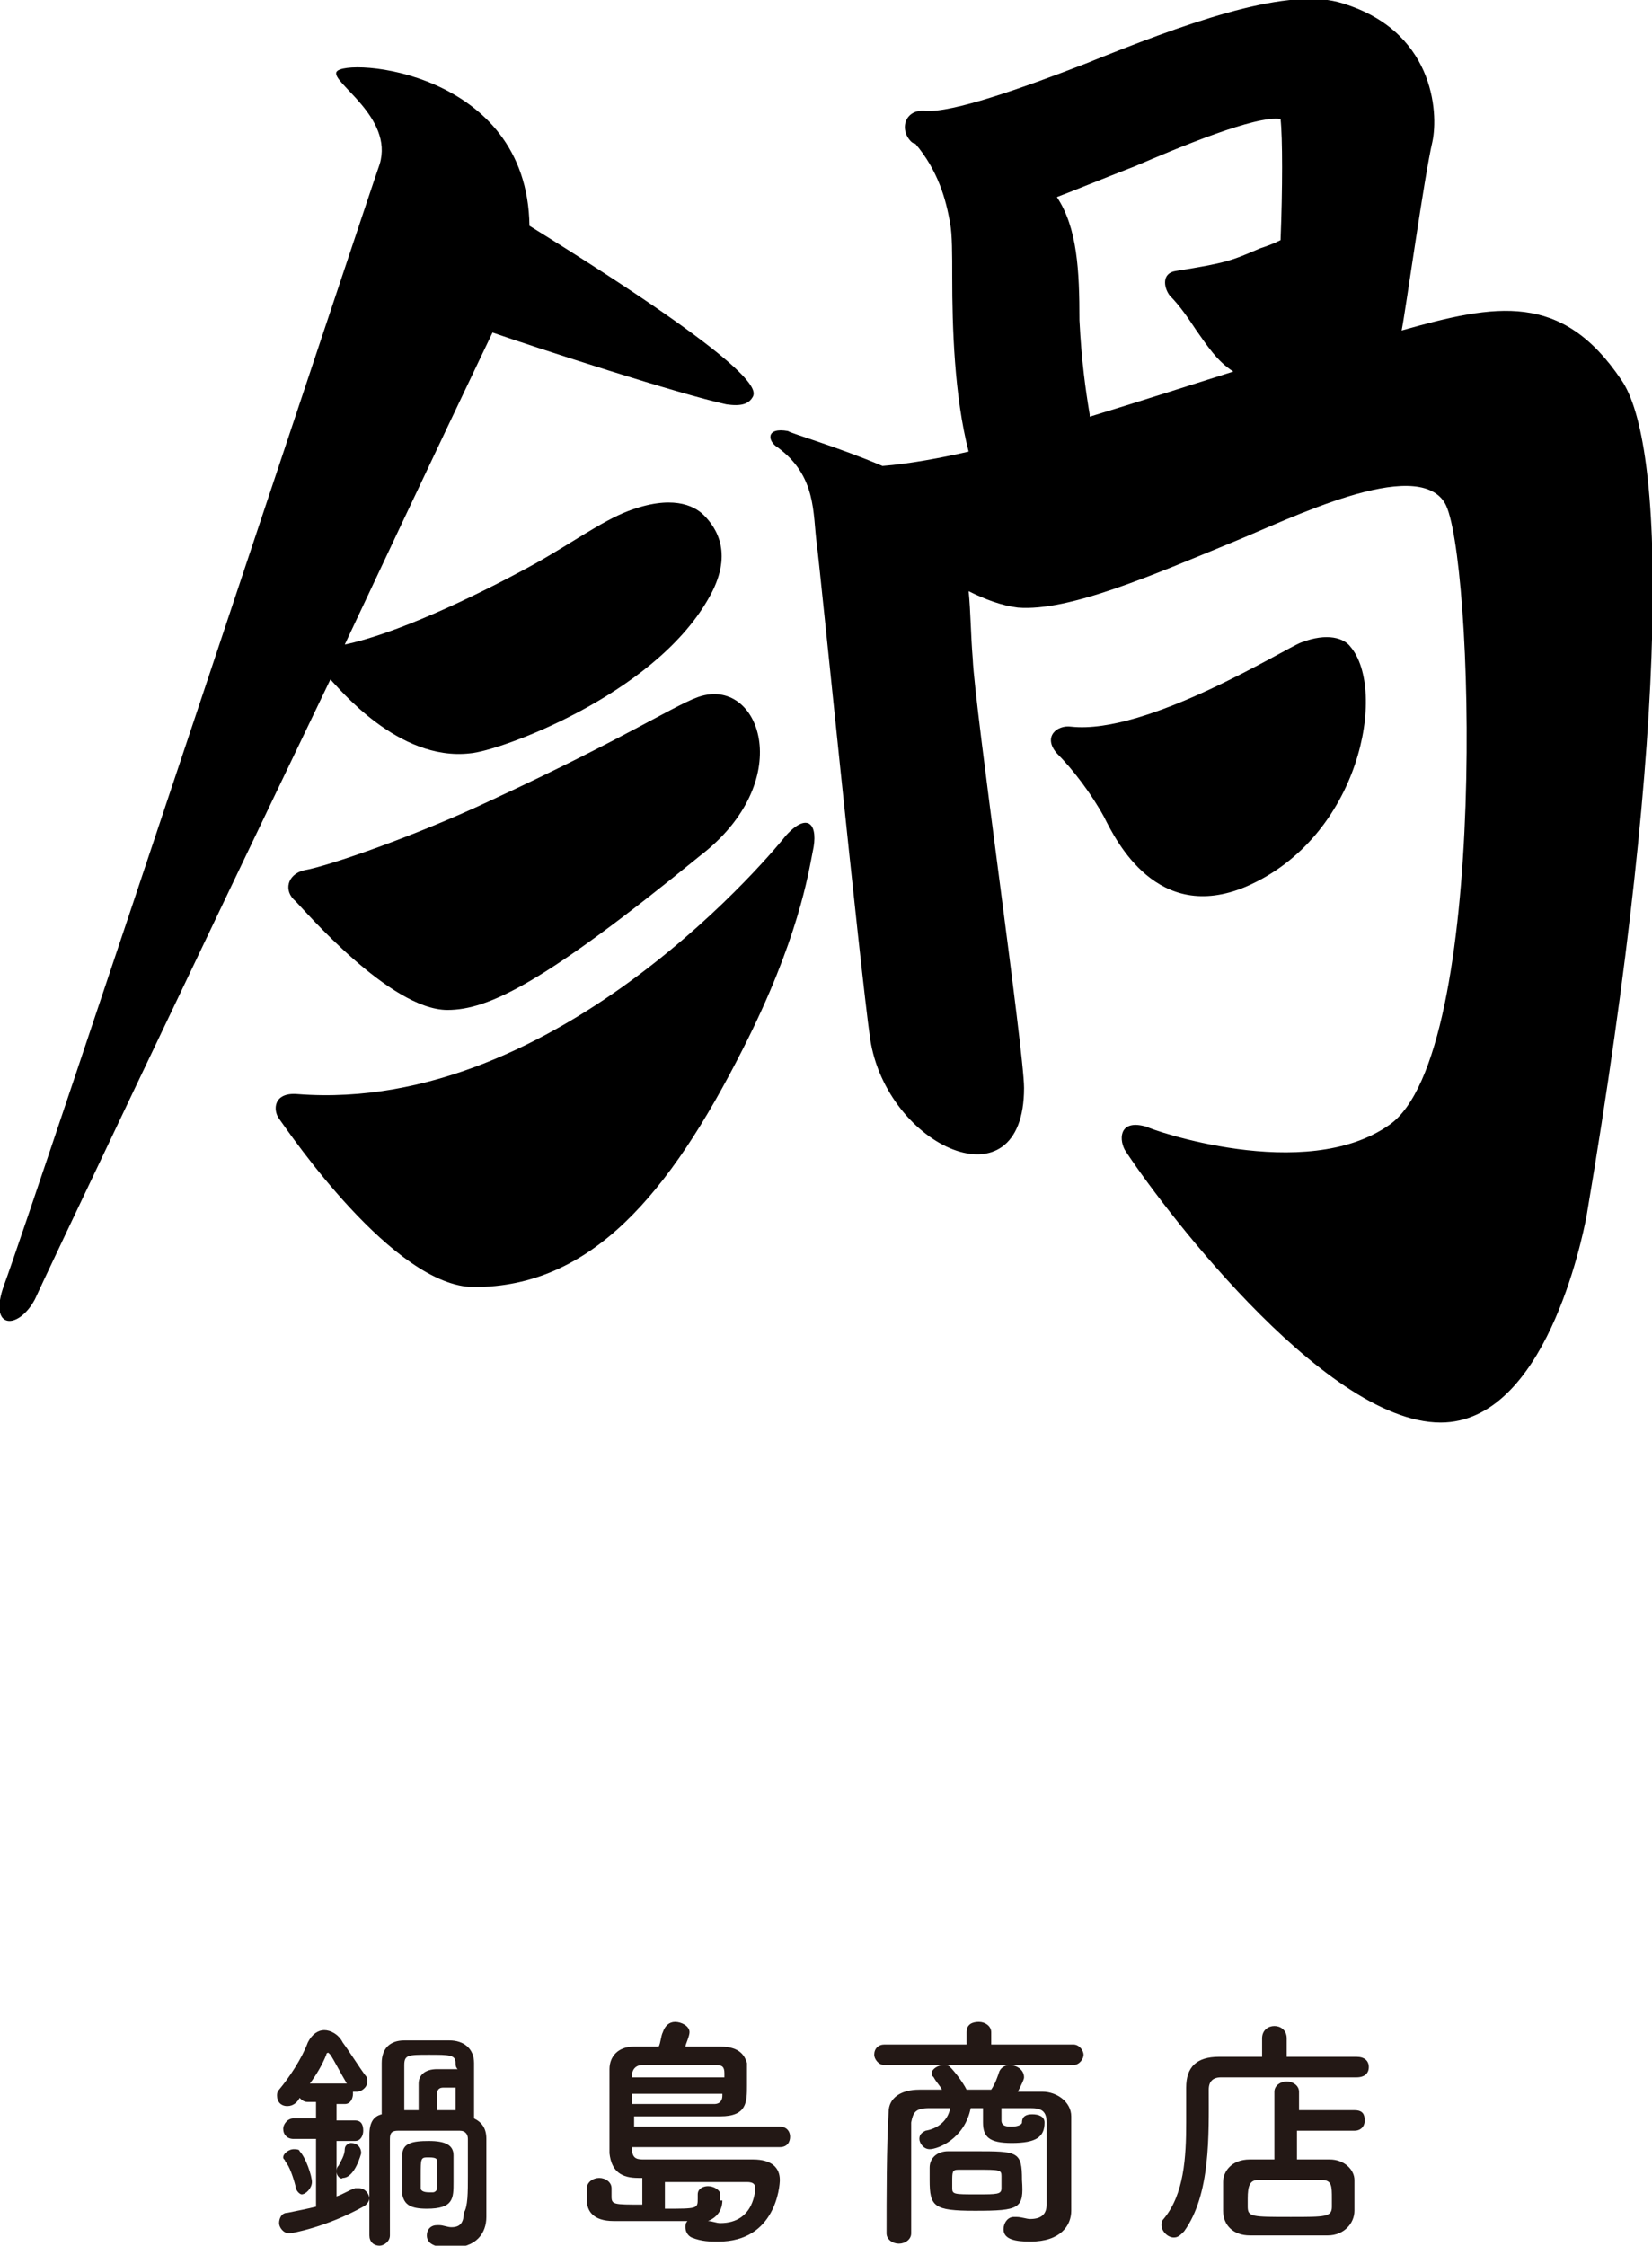
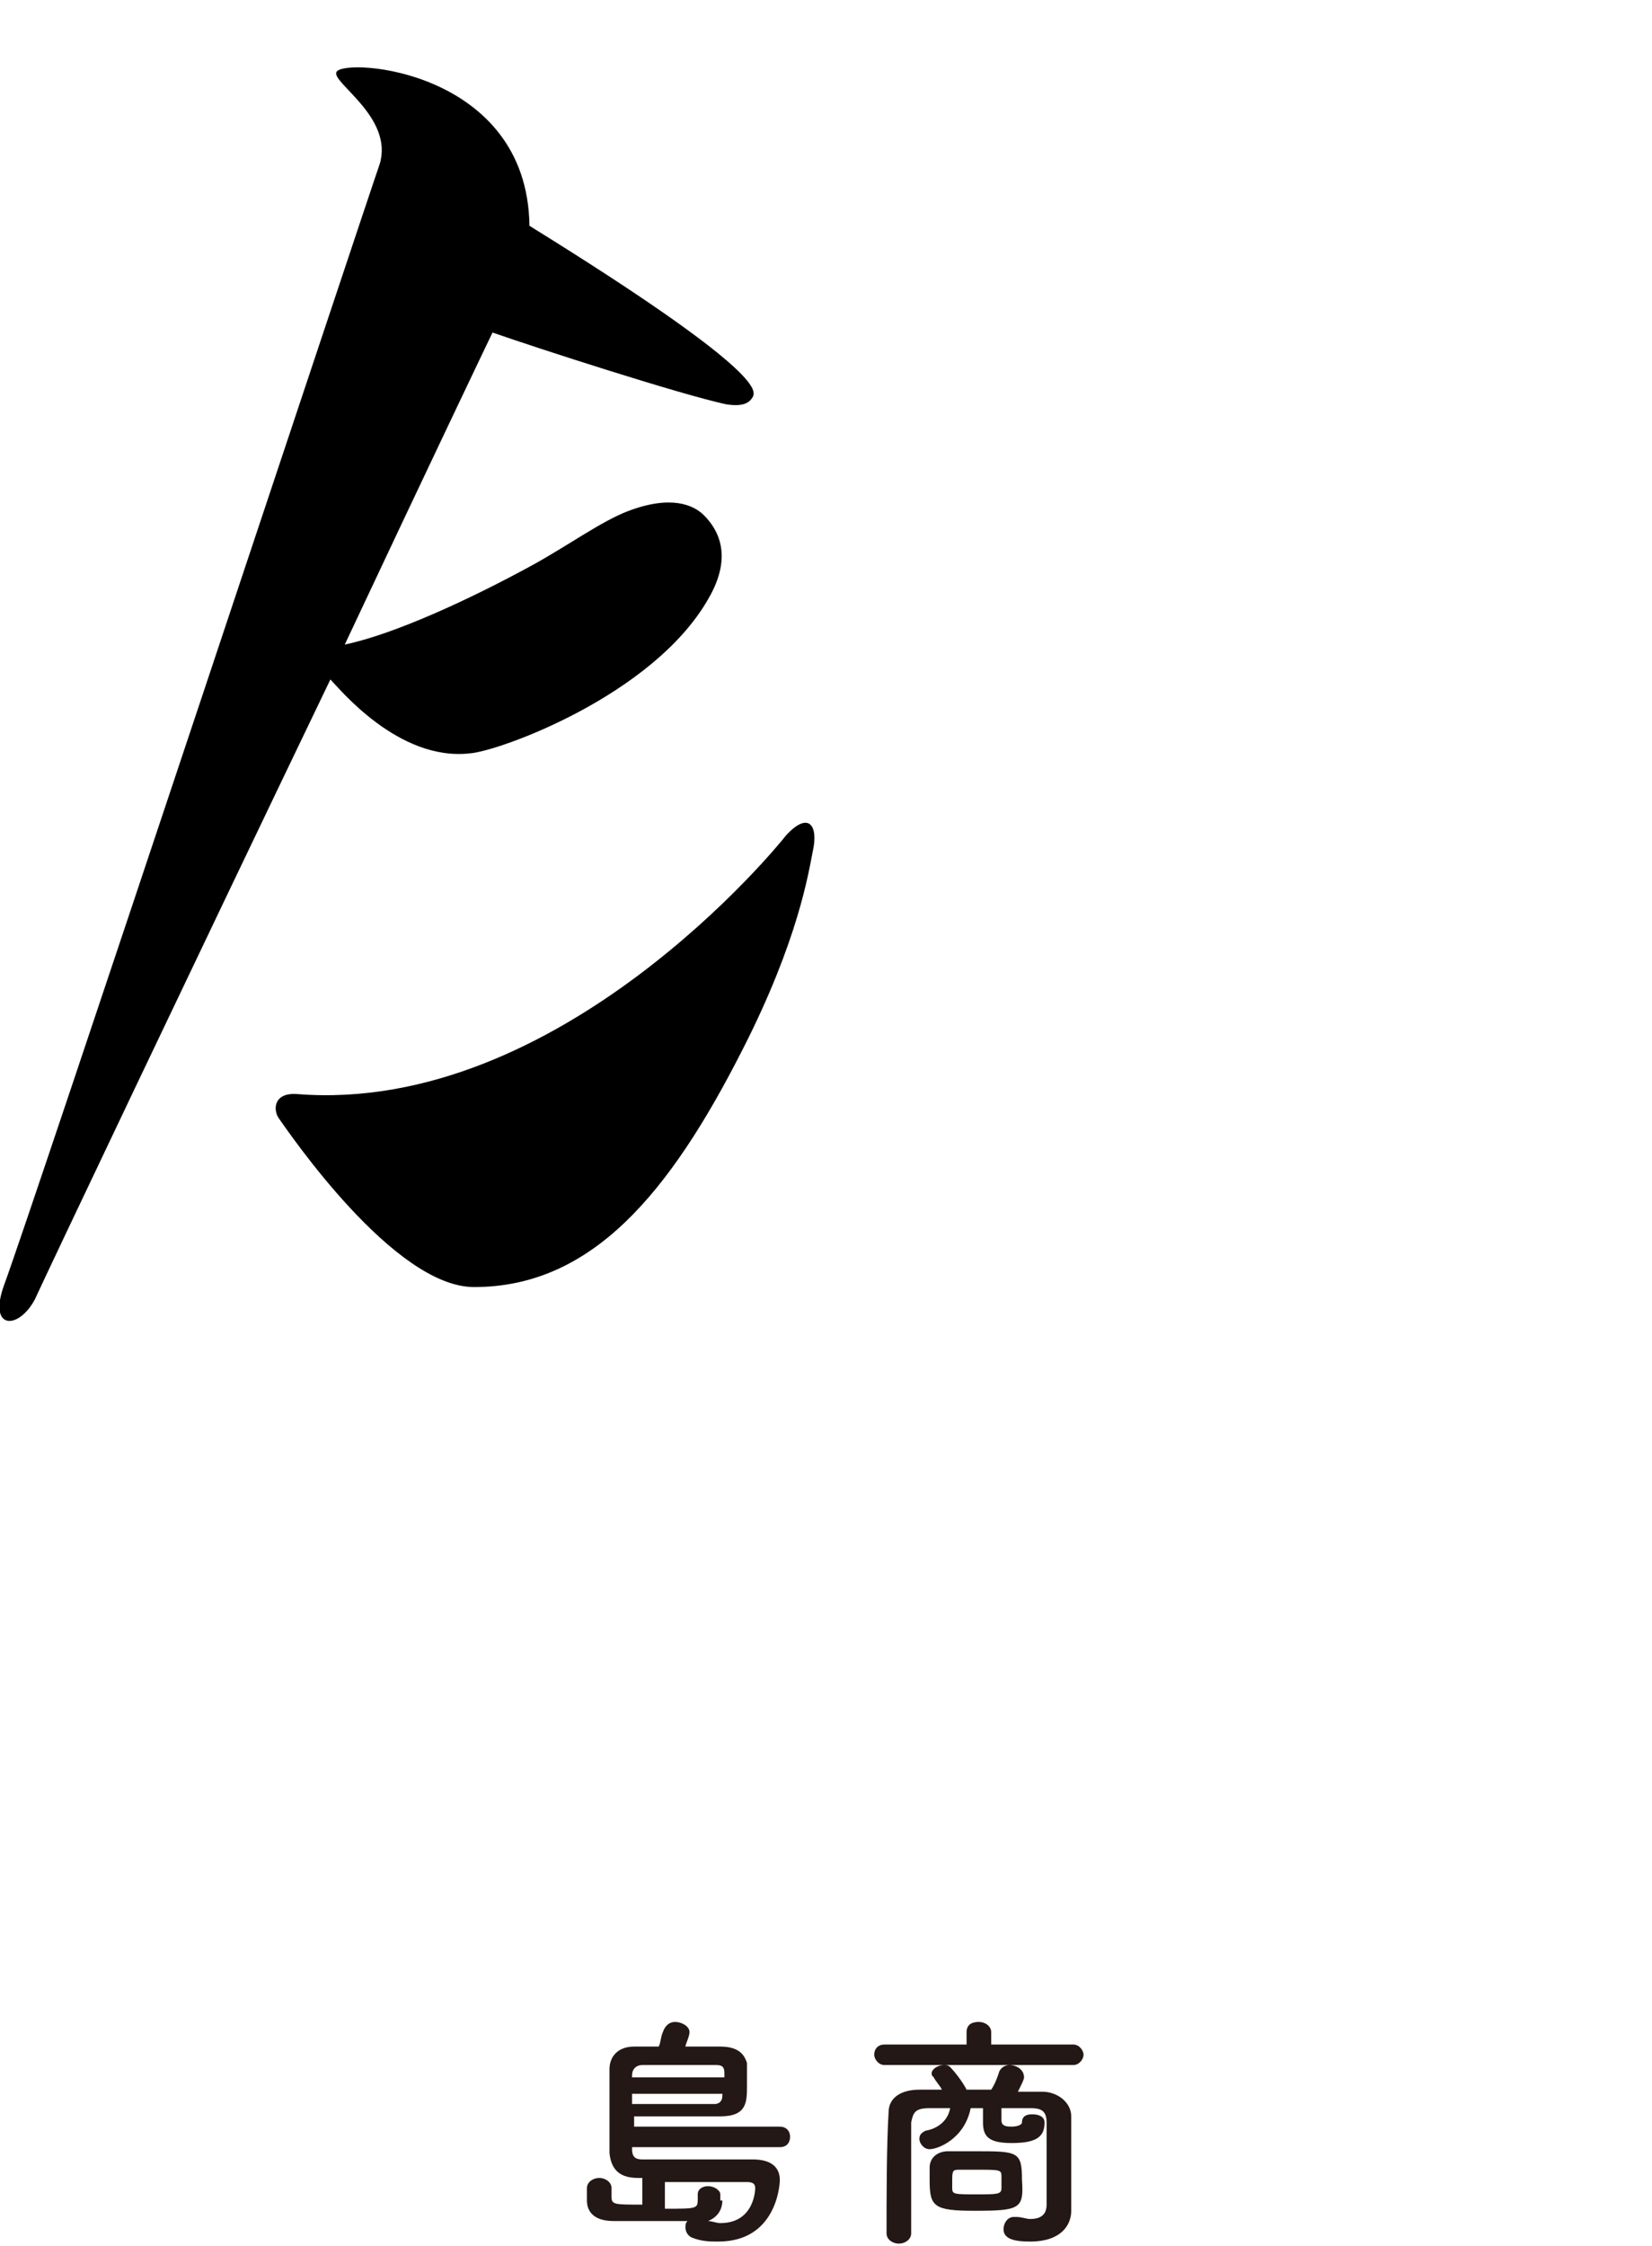
<svg xmlns="http://www.w3.org/2000/svg" version="1.1" id="レイヤー_1" x="0px" y="0px" width="80.5px" height="109.4px" viewBox="0 0 80.5 109.4" enable-background="new 0 0 80.5 109.4" xml:space="preserve">
  <g>
    <g>
      <path d="M22.9,36.7c1.4-0.1,8.9-2.8,11.6-7.5c1.3-2.2,0.4-3.5-0.2-4.1c-0.5-0.5-1.6-1-3.7-0.2c-1.3,0.5-2.8,1.6-4.6,2.6    c-3.1,1.7-6.8,3.4-9.2,3.9c3.9-8.3,7.1-15,7.2-15.2c2.3,0.8,9.1,3,11.4,3.5c0.7,0.1,1.1,0,1.3-0.4C36.8,19,37.1,18,25.8,11    c-0.1-7.6-9-8.2-9.4-7.5c-0.3,0.5,2.8,2.2,2.1,4.5C18.2,8.8,1.5,59.1,0.2,62.6c-0.8,2.2,0.7,2.2,1.5,0.7    c0.4-0.9,8.1-17.1,14.4-30.2C16.5,33.5,19.4,37.1,22.9,36.7z" />
-       <path d="M60.7,43.2c5.6-2.4,6.9-9.6,5.1-11.7c-0.3-0.4-1.1-0.7-2.4-0.2c-0.8,0.3-7.5,4.5-11.2,4.1c-0.7-0.1-1.4,0.5-0.7,1.3    c0.8,0.8,1.7,2,2.3,3.1C54.4,41,56.4,45,60.7,43.2z" />
-       <path d="M34.2,33.9c-1.1,0.3-3.4,1.9-10.3,5.1c-3.6,1.7-7.9,3.2-9.1,3.4c-0.8,0.2-1,1-0.4,1.5c0.4,0.4,4.6,5.3,7.4,5.3    c2,0,4.7-1.3,12.3-7.5C38.8,38.1,37.1,33.1,34.2,33.9z" />
      <path d="M38.3,40.7c-0.3,0.4-11,13.6-23.8,12.6c-1.2-0.1-1.2,0.8-0.9,1.2c0.5,0.7,5.6,8.2,9.5,8.2c5.7,0,9.5-4.5,13.1-11.6    c2.7-5.3,3.2-8.6,3.4-9.6C39.9,40.2,39.4,39.5,38.3,40.7z" />
-       <path d="M79,18.5c-2.9-4.3-6.1-3.7-10.7-2.4c0.2-1,1.1-7.5,1.5-9.2c0.3-1.4,0.1-5.5-4.6-6.8c-2.7-0.7-7.6,1.1-12.3,3    c-3.1,1.2-6.5,2.4-7.8,2.3c-1-0.1-1.3,0.9-0.7,1.5c0,0,0.1,0.1,0.2,0.1c1.1,1.3,1.5,2.7,1.7,3.9c0.1,0.5,0.1,1.5,0.1,2.6    c0,2.4,0.1,5.8,0.8,8.5c-1.3,0.3-2.9,0.6-4.2,0.7c-2.1-0.9-4.5-1.6-4.6-1.7c-1.1-0.2-1,0.5-0.5,0.8c1.9,1.4,1.7,3.2,1.9,4.7    c0.1,0.6,2.1,20.6,2.6,24.1c0.8,5.3,7.5,8.3,7.5,2.4c0-1.8-2.4-18.5-2.5-20.9c-0.1-1.2-0.1-2.3-0.2-3.3c0.8,0.4,1.6,0.7,2.4,0.8    c2.5,0.2,6.6-1.6,10.5-3.2c2.7-1.1,8.9-4.2,10.3-1.9c1.4,2.3,2.2,26.9-2.7,30.3c-4.1,2.9-11.7,0.2-11.8,0.1    c-1.3-0.4-1.4,0.5-1.1,1.1c1.4,2.2,9.6,13.3,15.4,13.3c5.1,0,6.9-9,7.1-10C81.5,34.5,81.1,21.5,79,18.5z M55.3,8.1    c2.1-0.9,5.9-2.5,7.1-2.3c0.1,0.9,0.1,3.4,0,5.9c-0.4,0.2-0.7,0.3-1,0.4c-1.4,0.6-1.6,0.7-4.1,1.1c-0.7,0.1-0.6,0.8-0.3,1.2    c0.5,0.5,0.9,1.1,1.3,1.7c0.5,0.7,1,1.5,1.8,2c-1.9,0.6-4.7,1.5-7,2.2c0,0,0-0.1,0-0.1c-0.2-1.2-0.4-2.6-0.5-4.6    c0-2.4-0.1-4.5-1.1-6C52.3,9.3,53.5,8.8,55.3,8.1z" />
    </g>
    <g>
-       <path fill="#231815" d="M15.4,104.2l-1.1,0c-0.3,0-0.5-0.2-0.5-0.5c0-0.2,0.2-0.5,0.5-0.5l1.1,0v-0.8H15c-0.2,0-0.3-0.1-0.4-0.2    c-0.1,0.2-0.3,0.4-0.6,0.4c-0.3,0-0.5-0.2-0.5-0.5c0-0.1,0-0.2,0.1-0.3c0.5-0.6,1.1-1.5,1.4-2.3c0.2-0.4,0.5-0.6,0.8-0.6    c0.3,0,0.7,0.2,0.9,0.6c0.3,0.4,0.8,1.2,1.1,1.6c0.1,0.1,0.1,0.2,0.1,0.3c0,0.3-0.3,0.5-0.5,0.5c-0.1,0-0.1,0-0.2,0c0,0,0,0,0,0.1    c0,0.2-0.1,0.5-0.4,0.5h-0.4v0.8l0.9,0c0.3,0,0.4,0.2,0.4,0.5c0,0.2-0.1,0.5-0.4,0.5l-0.9,0v2.7c0.3-0.1,0.6-0.3,0.9-0.4    c0.1,0,0.1,0,0.2,0c0.3,0,0.5,0.3,0.5,0.5c0,0.1-0.1,0.3-0.3,0.4c-1.8,1-3.5,1.3-3.6,1.3c-0.3,0-0.5-0.3-0.5-0.5    c0-0.2,0.1-0.5,0.4-0.5c0.5-0.1,1-0.2,1.4-0.3V104.2z M14.4,106.5c-0.1-0.4-0.3-1-0.5-1.2c0-0.1-0.1-0.1-0.1-0.2    c0-0.2,0.3-0.4,0.5-0.4c0.1,0,0.3,0,0.3,0.1c0.3,0.3,0.6,1.2,0.6,1.5c0,0.3-0.3,0.6-0.5,0.6C14.6,106.9,14.4,106.7,14.4,106.5z     M16.9,101.5c-0.3-0.5-0.6-1.1-0.8-1.4c0,0-0.1-0.1-0.1-0.1c0,0-0.1,0-0.1,0.1c-0.2,0.5-0.5,1-0.8,1.4H16.9z M16.4,105.8    c0-0.1,0-0.2,0.1-0.3c0.1-0.2,0.3-0.5,0.3-0.8c0-0.2,0.2-0.3,0.3-0.3c0.3,0,0.5,0.2,0.5,0.5c0,0-0.3,1.2-0.9,1.2    C16.6,106.2,16.4,106,16.4,105.8z M22.8,106c0-0.6,0-1.3,0-1.8c0-0.2-0.1-0.4-0.4-0.4c-0.3,0-0.9,0-1.4,0c-0.6,0-1.3,0-1.6,0    c-0.3,0-0.4,0.1-0.4,0.4c0,0.7,0,1.6,0,2.6c0,0.7,0,1.4,0,2.1c0,0,0,0,0,0c0,0.3-0.3,0.5-0.5,0.5c-0.3,0-0.5-0.2-0.5-0.5    c0-0.6,0-1.4,0-2.1c0-1,0-2,0-2.8c0-0.6,0.2-0.9,0.6-1c0-0.6,0-1.2,0-1.7c0-0.3,0-0.6,0-0.8c0-0.7,0.4-1.1,1.1-1.1    c0.3,0,0.7,0,1.1,0c0.4,0,0.8,0,1.1,0c0.7,0,1.2,0.4,1.2,1.1c0,0.8,0,1.7,0,2.7c0.4,0.2,0.6,0.5,0.6,1c0,0.6,0,1.2,0,1.7    c0,0,0,0.9,0,2.1c0,0,0,0,0,0c0,0.8-0.5,1.5-1.7,1.5c-0.6,0-1.2-0.1-1.2-0.6c0-0.3,0.2-0.5,0.5-0.5c0,0,0.1,0,0.1,0    c0.2,0,0.4,0.1,0.6,0.1c0.3,0,0.6-0.1,0.6-0.7C22.8,107.5,22.8,106.8,22.8,106z M19.6,106.9c0-0.2,0-0.5,0-0.8c0-0.4,0-0.8,0-1.1    c0-0.6,0.5-0.7,1.3-0.7c0.8,0,1.2,0.2,1.2,0.7c0,0.4,0,0.9,0,1.3c0,0.8,0,1.3-1.3,1.3C20,107.6,19.7,107.4,19.6,106.9z     M22.2,100.5c0-0.4-0.3-0.4-1.3-0.4c-1,0-1.2,0-1.2,0.5c0,0.5,0,1.1,0,1.6c0,0.2,0,0.4,0,0.6c0.2,0,0.4,0,0.7,0c0-0.2,0-0.3,0-0.5    c0-0.3,0-0.5,0-0.8c0-0.4,0.3-0.7,0.9-0.7c0,0,0,0,1,0C22.2,100.7,22.2,100.6,22.2,100.5z M21.3,106c0-0.3,0-0.5,0-0.7    c0-0.1,0-0.2-0.4-0.2c-0.4,0-0.4,0-0.4,0.9c0,0.2,0,0.5,0,0.6c0,0.1,0.1,0.2,0.4,0.2c0.1,0,0.1,0,0.2,0c0.1,0,0.2-0.1,0.2-0.2    C21.3,106.4,21.3,106.2,21.3,106z M21.6,101.7c-0.2,0-0.3,0.1-0.3,0.3c0,0,0,0,0,0.8c0.3,0,0.6,0,0.9,0c0-0.4,0-0.8,0-1.1H21.6z" />
      <path fill="#231815" d="M30.8,104.7L30.8,104.7c0,0.5,0.3,0.5,0.6,0.5c0.2,0,0.4,0,0.7,0c1.3,0,3.2,0,4.6,0c0.9,0,1.3,0.4,1.3,1    c0,0.3-0.2,3-3,3c-0.4,0-0.8,0-1.3-0.2c-0.2-0.1-0.3-0.3-0.3-0.5c0-0.1,0-0.2,0.1-0.3c-0.5,0-1.2,0-1.9,0c-0.7,0-1.3,0-1.7,0    c-1,0-1.3-0.5-1.3-1c0-0.2,0-0.5,0-0.6c0-0.3,0.3-0.5,0.6-0.5s0.6,0.2,0.6,0.5v0c0,0.1,0,0.3,0,0.4c0,0.4,0.1,0.4,1.5,0.4v-1.3    h-0.1c0,0-0.1,0-0.1,0c-0.8,0-1.3-0.3-1.4-1.2c0-0.4,0-1,0-1.7c0-0.8,0-1.7,0-2.4c0-0.6,0.4-1.1,1.2-1.1c0.3,0,0.7,0,1.2,0    c0.1-0.2,0.1-0.5,0.2-0.7c0.1-0.3,0.3-0.5,0.6-0.5c0.3,0,0.7,0.2,0.7,0.5c0,0.2-0.2,0.6-0.2,0.7c0.6,0,1.2,0,1.7,0    c1,0,1.2,0.5,1.3,0.8c0,0.2,0,0.7,0,1.1c0,0.8,0,1.5-1.3,1.5c-0.8,0-2,0-3.1,0c-0.4,0-0.8,0-1.1,0c0,0.1,0,0.3,0,0.5h7.1    c0.3,0,0.5,0.2,0.5,0.5c0,0.2-0.1,0.5-0.5,0.5H30.8z M30.8,101.9v0.6c0.4,0,0.9,0,1.4,0c1,0,2,0,2.6,0c0.3,0,0.4-0.2,0.4-0.4    c0,0,0-0.1,0-0.1H30.8z M35.3,101.2c0-0.1,0-0.1,0-0.2c0-0.3-0.1-0.4-0.4-0.4c-0.4,0-1,0-1.7,0c-0.7,0-1.4,0-1.9,0    c-0.3,0-0.5,0.2-0.5,0.5v0.1H35.3z M35.2,107.2c0,0.4-0.2,0.8-0.7,1c0.2,0,0.4,0.1,0.6,0.1c1.7,0,1.7-1.7,1.7-1.7    c0-0.2-0.1-0.3-0.4-0.3c-0.4,0-1.2,0-2.1,0c-0.6,0-1.3,0-1.9,0v1.3c1.6,0,1.6,0,1.6-0.5c0-0.1,0-0.2,0-0.2c0,0,0,0,0,0    c0-0.3,0.3-0.4,0.5-0.4c0.3,0,0.6,0.2,0.6,0.4V107.2z" />
      <path fill="#231815" d="M43.1,100.6c-0.3,0-0.5-0.3-0.5-0.5c0-0.3,0.2-0.5,0.5-0.5h4V99c0-0.4,0.3-0.5,0.6-0.5    c0.3,0,0.6,0.2,0.6,0.5v0.6h4c0.3,0,0.5,0.3,0.5,0.5c0,0.2-0.2,0.5-0.5,0.5H43.1z M52.2,107.7C52.2,107.7,52.2,107.7,52.2,107.7    c0,0.7-0.5,1.5-2,1.5c-0.7,0-1.3-0.1-1.3-0.6c0-0.3,0.2-0.6,0.5-0.6c0,0,0.1,0,0.1,0c0.3,0,0.5,0.1,0.7,0.1c0.5,0,0.8-0.2,0.8-0.7    c0-0.2,0-0.6,0-0.9c0-1,0-2.4,0-3.1c0-0.6-0.3-0.7-0.8-0.7c-0.5,0-0.9,0-1.4,0c0,0.2,0,0.5,0,0.6c0,0.3,0.3,0.3,0.5,0.3    c0.3,0,0.5-0.1,0.5-0.2c0-0.3,0.2-0.4,0.5-0.4c0.3,0,0.6,0.1,0.6,0.4c0,0.7-0.4,1-1.6,1c-1.1,0-1.4-0.3-1.4-1c0,0,0,0,0,0    c0-0.1,0-0.4,0-0.7h-0.6c-0.3,1.5-1.6,2-2,2c-0.3,0-0.5-0.3-0.5-0.5c0-0.2,0.1-0.3,0.3-0.4c0.6-0.1,1.1-0.5,1.2-1.1    c-0.3,0-0.7,0-1,0c-0.7,0-0.8,0.2-0.9,0.7c0,1.2,0,3.7,0,5.4c0,0.3-0.3,0.5-0.6,0.5s-0.6-0.2-0.6-0.5c0-1.6,0-4.3,0.1-5.9    c0-0.7,0.6-1.1,1.5-1.1c0.4,0,0.8,0,1.1,0c-0.1-0.2-0.3-0.4-0.4-0.6c-0.1-0.1-0.1-0.1-0.1-0.2c0-0.2,0.3-0.4,0.6-0.4    c0.1,0,0.2,0,0.3,0.1c0.2,0.2,0.6,0.7,0.8,1.1c0.4,0,0.8,0,1.2,0c0.2-0.3,0.3-0.6,0.4-0.9c0.1-0.2,0.3-0.3,0.5-0.3    c0.3,0,0.7,0.2,0.7,0.6c0,0.1-0.1,0.3-0.3,0.7c0.4,0,0.8,0,1.2,0c0.7,0,1.4,0.5,1.4,1.2c0,0.8,0,2.6,0,3.1L52.2,107.7z     M47.5,107.7c-2,0-2.2-0.2-2.2-1.5c0-0.2,0-0.5,0-0.6c0-0.5,0.4-0.8,0.9-0.8c0.4,0,0.9,0,1.3,0c2.1,0,2.3,0,2.3,1.4    C49.9,107.6,49.7,107.7,47.5,107.7z M47.6,106.9c1,0,1.2,0,1.2-0.3c0-0.1,0-0.2,0-0.3c0-0.1,0-0.3,0-0.3c0-0.3-0.1-0.3-1.2-0.3    c-0.3,0-0.7,0-0.9,0c-0.3,0-0.3,0.1-0.3,0.6c0,0.1,0,0.3,0,0.3C46.4,106.9,46.5,106.9,47.6,106.9z" />
-       <path fill="#231815" d="M66.1,101.2c-0.9,0-2.8,0-4.4,0c-0.9,0-1.7,0-2.2,0c-0.4,0-0.6,0.2-0.6,0.6c0,2.2,0.1,5.1-1.2,6.9    c-0.2,0.2-0.3,0.3-0.5,0.3c-0.3,0-0.6-0.3-0.6-0.6c0-0.1,0-0.2,0.1-0.3c1-1.2,1.1-3,1.1-4.7c0-0.6,0-1.2,0-1.7c0,0,0,0,0,0    c0-1,0.5-1.5,1.6-1.5c0.6,0,1.3,0,2.1,0v-0.9c0-0.4,0.3-0.6,0.6-0.6c0.3,0,0.6,0.2,0.6,0.6v0.9c1.3,0,2.7,0,3.4,0    c0.4,0,0.6,0.2,0.6,0.5S66.5,101.2,66.1,101.2L66.1,101.2z M63.2,103.9v1.3c0.6,0,1.1,0,1.6,0c0.7,0,1.2,0.5,1.2,1    c0,0.2,0,0.5,0,0.7c0,0.2,0,0.5,0,0.8c0,0.6-0.5,1.2-1.3,1.2c-0.6,0-1.3,0-2,0s-1.3,0-1.8,0c-0.8,0-1.3-0.5-1.3-1.2    c0-0.3,0-0.5,0-0.6c0-0.3,0-0.5,0-0.8c0-0.5,0.4-1.1,1.3-1.1c0.3,0,0.7,0,1.2,0l0-3.3c0-0.3,0.3-0.5,0.6-0.5s0.6,0.2,0.6,0.5    l0,0.9H66c0.4,0,0.5,0.2,0.5,0.5c0,0.3-0.2,0.5-0.5,0.5H63.2z M64.9,107.1c0-0.6,0-0.9-0.5-0.9c-0.4,0-0.9,0-1.4,0    c-0.6,0-1.2,0-1.7,0c-0.4,0-0.5,0.3-0.5,0.9c0,0.1,0,0.3,0,0.4c0,0.5,0.2,0.5,2.1,0.5c1.7,0,2,0,2-0.5    C64.9,107.4,64.9,107.2,64.9,107.1z" />
    </g>
  </g>
</svg>